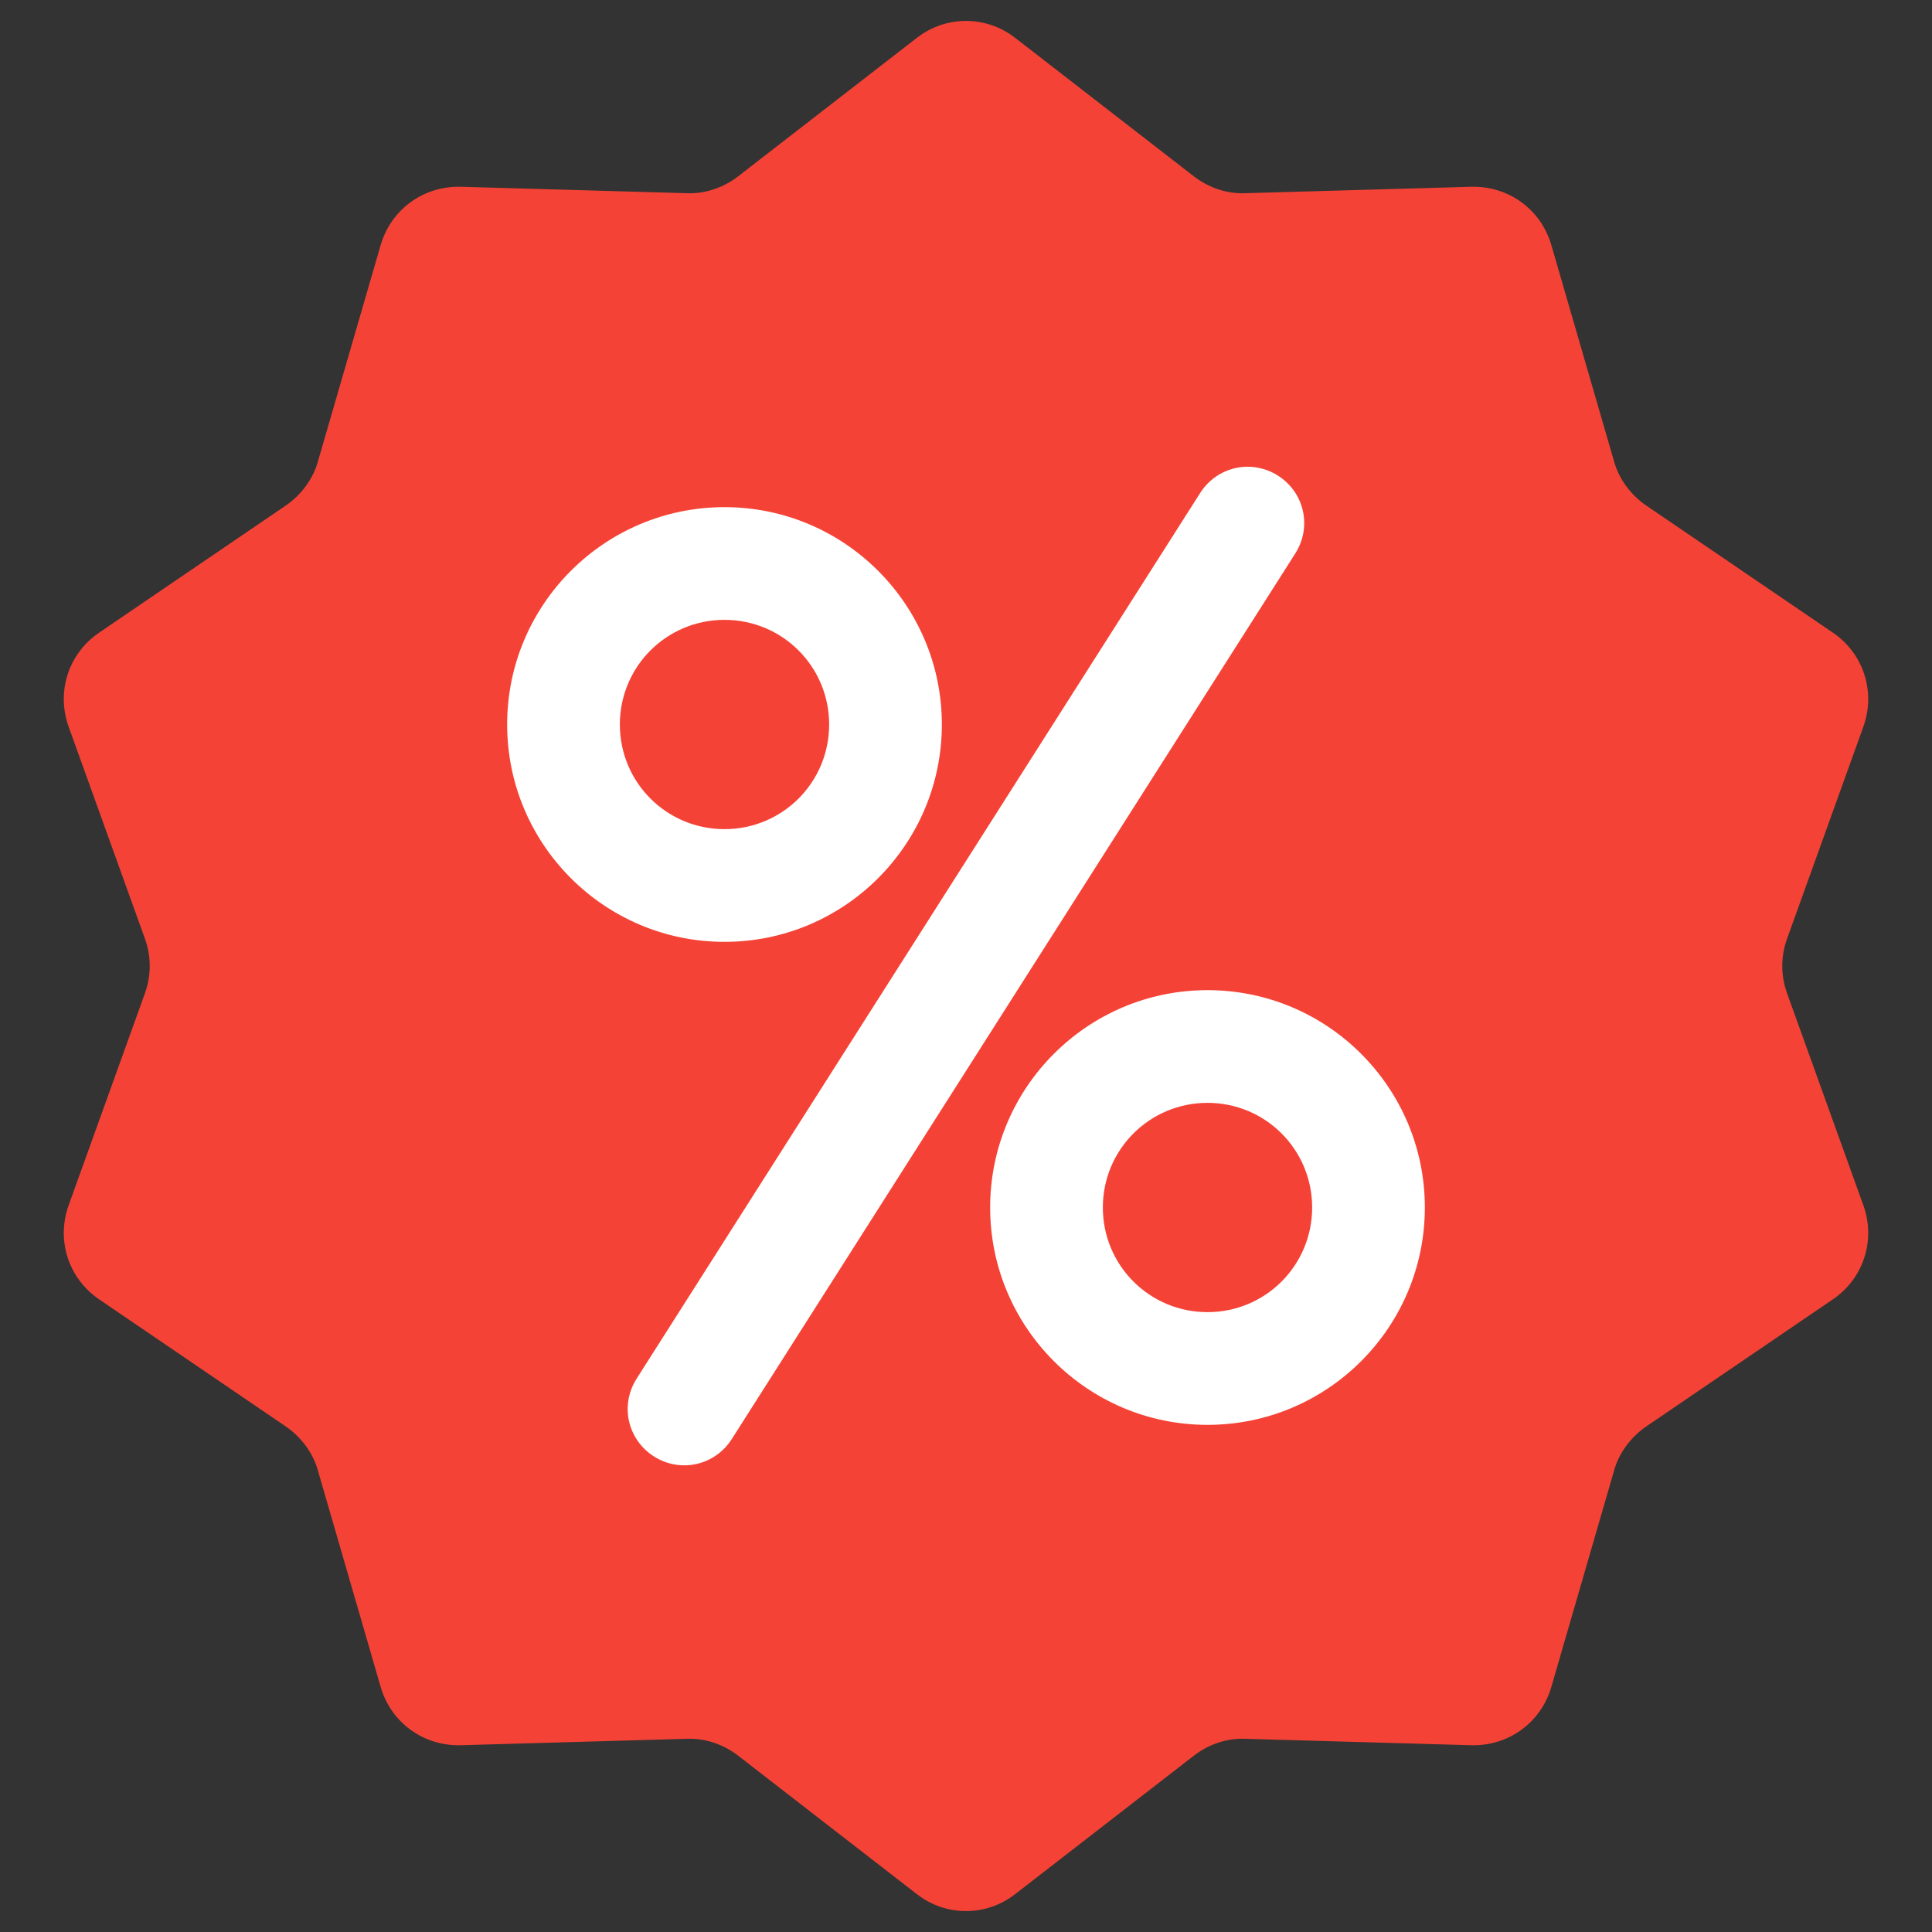
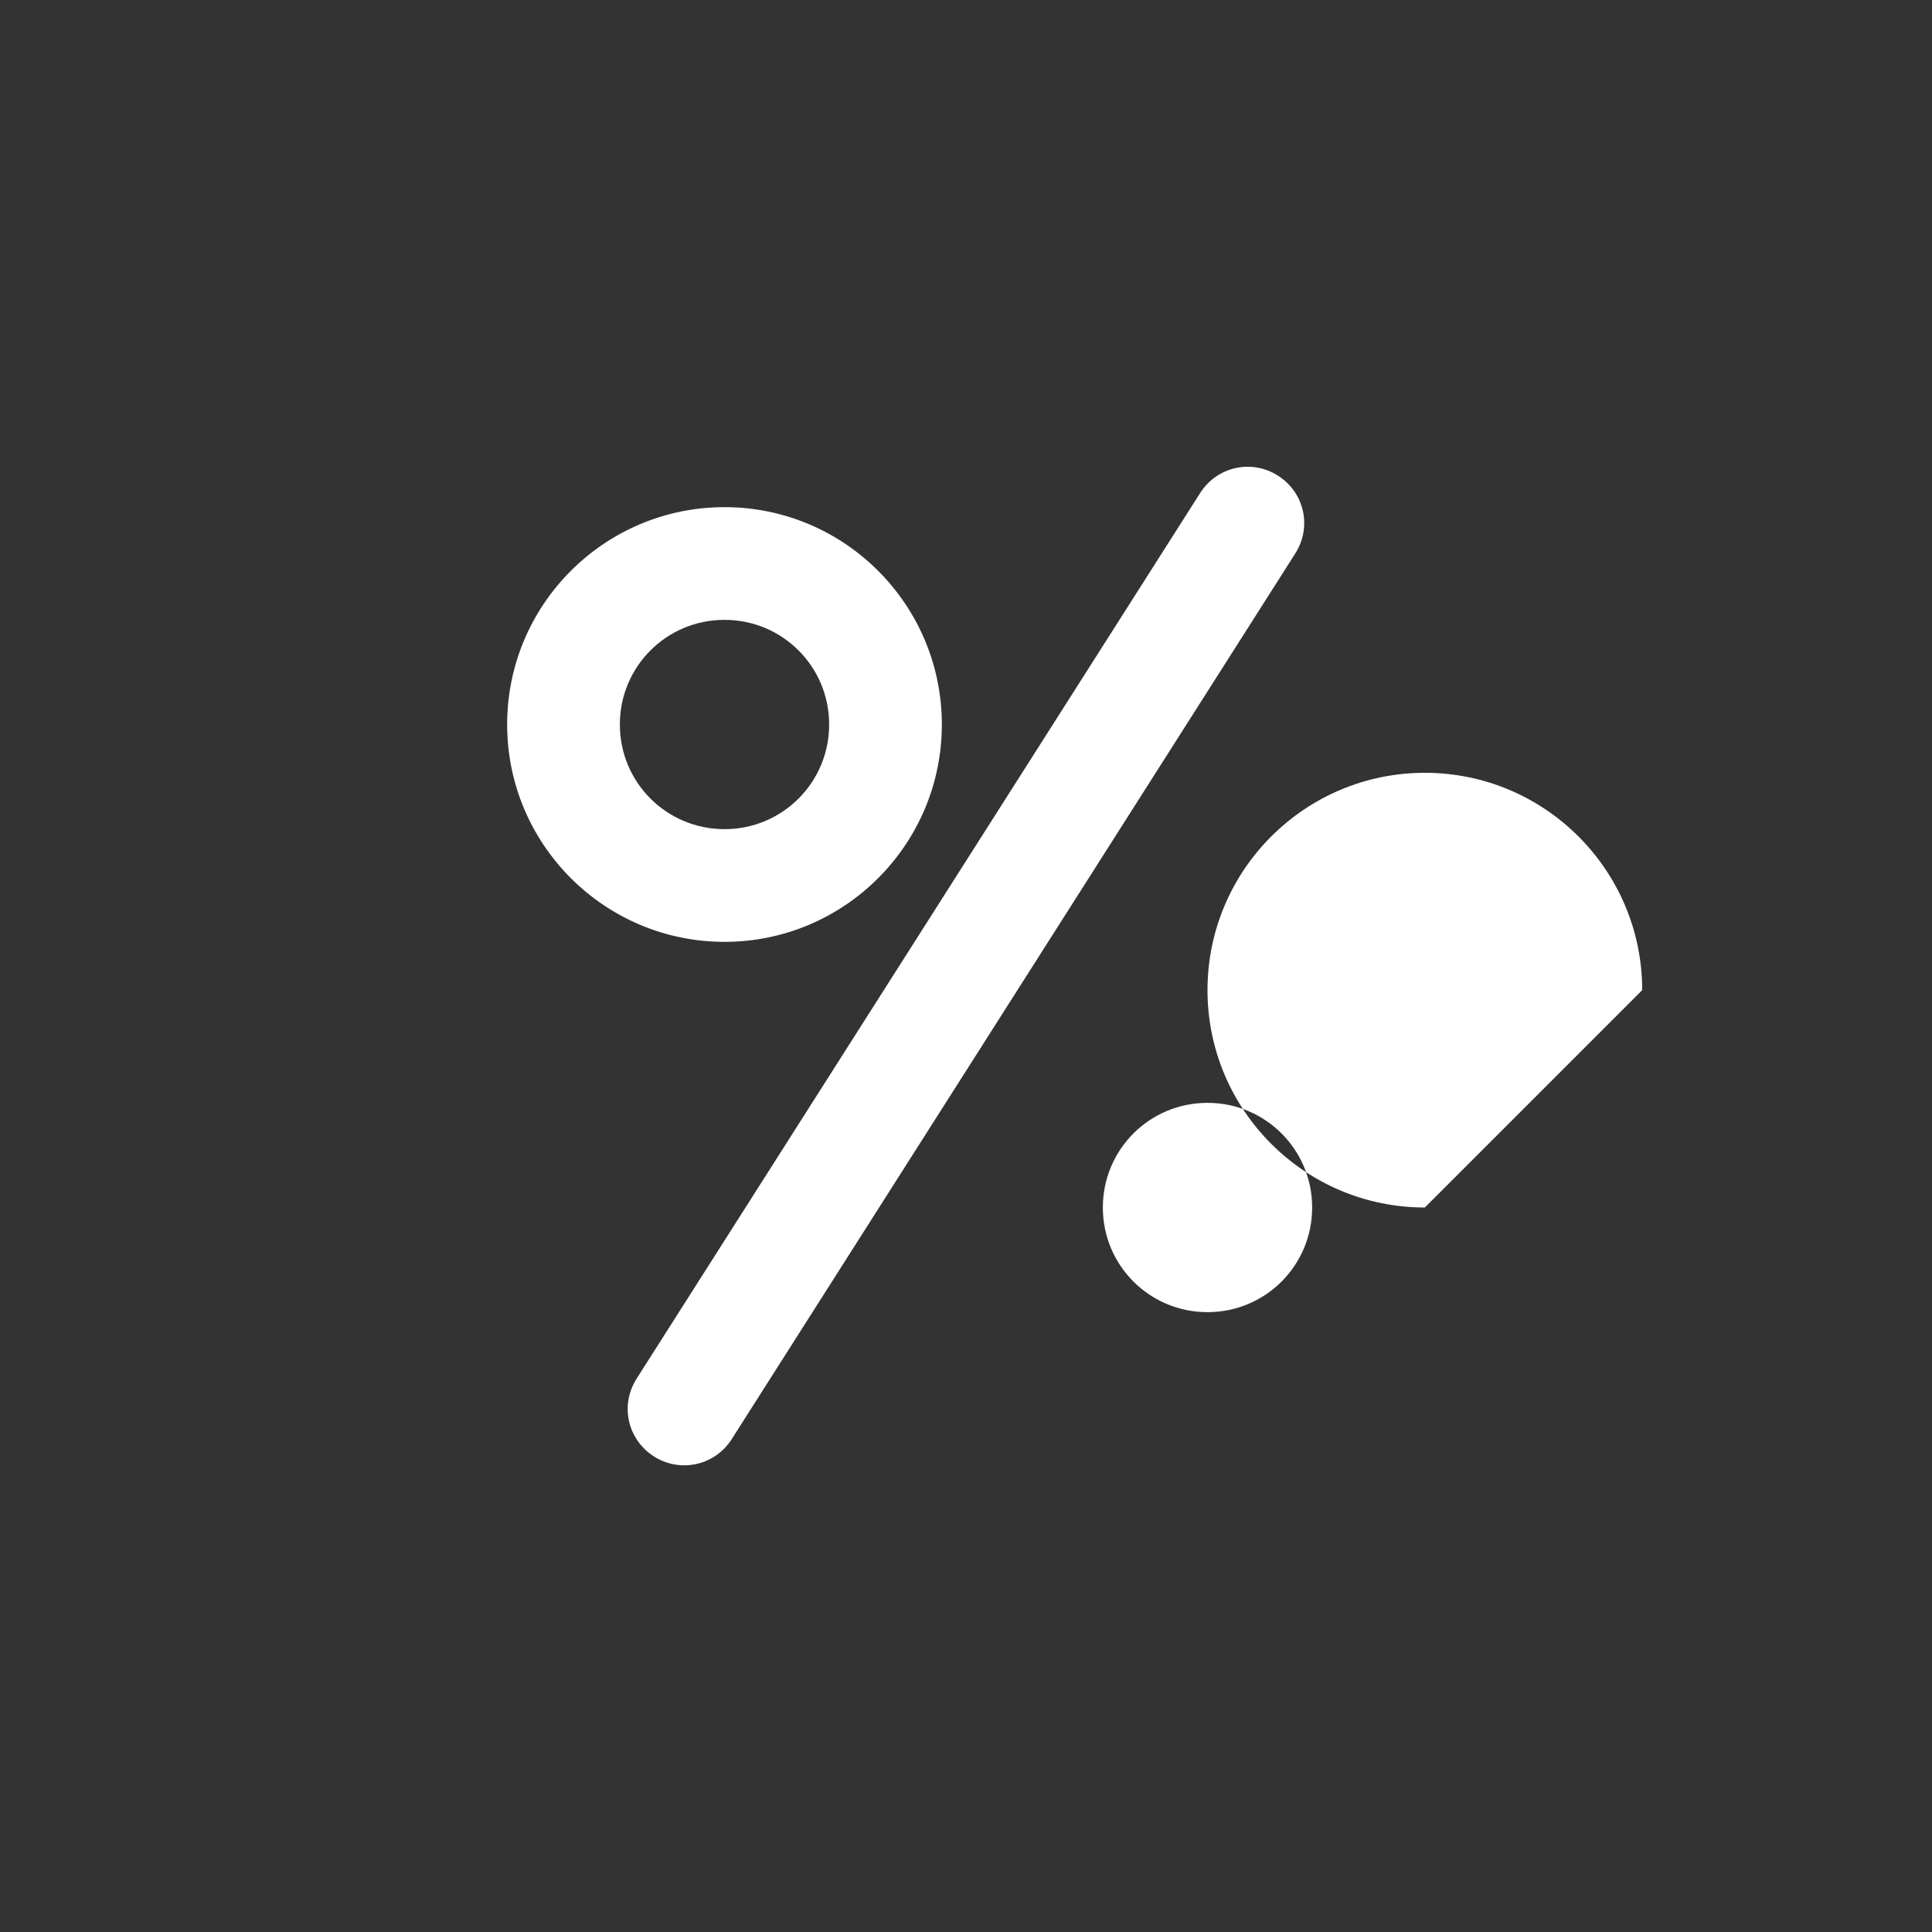
<svg xmlns="http://www.w3.org/2000/svg" width="24" height="24" viewBox="0 0 24 24" fill="none">
  <rect x="0" y="0" width="24" height="24" fill="#333333" stroke="none" />
  <g opacity="1" transform="translate(0 0)  rotate(0)">
-     <path id="星形 1" fill-rule="evenodd" style="fill:#F44336" opacity="1" d="M20.05 5.73L19.27 3.04C19.14 2.6 18.74 2.31 18.28 2.32L15.47 2.4C15.24 2.41 15.01 2.33 14.83 2.19L12.61 0.47C12.25 0.19 11.75 0.19 11.39 0.47L9.17 2.19C8.99 2.33 8.76 2.41 8.53 2.4L5.72 2.32C5.26 2.31 4.86 2.6 4.73 3.04L3.95 5.73C3.89 5.95 3.74 6.15 3.55 6.28L1.23 7.86C0.85 8.12 0.7 8.59 0.85 9.02L1.8 11.66C1.88 11.88 1.88 12.12 1.8 12.34L0.85 14.98C0.7 15.41 0.85 15.88 1.23 16.14L3.55 17.72C3.74 17.85 3.89 18.05 3.95 18.27L4.73 20.96C4.86 21.4 5.26 21.69 5.72 21.68L8.53 21.6C8.76 21.59 8.99 21.67 9.17 21.81L11.39 23.53C11.75 23.81 12.25 23.81 12.61 23.53L14.83 21.81C15.01 21.67 15.24 21.59 15.47 21.6L18.28 21.68C18.74 21.69 19.14 21.4 19.27 20.96L20.05 18.27C20.11 18.05 20.26 17.85 20.45 17.72L22.77 16.14C23.15 15.88 23.3 15.41 23.15 14.98L22.2 12.34C22.12 12.12 22.12 11.88 22.2 11.66L23.15 9.02C23.3 8.59 23.15 8.12 22.77 7.86L20.45 6.28C20.26 6.15 20.11 5.95 20.05 5.73Z" />
    <path id="圆形 4 (轮廓)" fill-rule="evenodd" style="fill:#FFFFFF" opacity="1" d="M11.7,9c0,1.49 -1.21,2.7 -2.7,2.7c-1.49,0 -2.7,-1.21 -2.7,-2.7c0,-1.49 1.21,-2.7 2.7,-2.7c1.49,0 2.7,1.21 2.7,2.7zM9,10.3c0.72,0 1.3,-0.58 1.3,-1.3c0,-0.72 -0.58,-1.3 -1.3,-1.3c-0.72,0 -1.3,0.58 -1.3,1.3c0,0.72 0.58,1.3 1.3,1.3z" />
-     <path id="圆形 4 (轮廓)" fill-rule="evenodd" style="fill:#FFFFFF" opacity="1" d="M17.7,15c0,1.49 -1.21,2.7 -2.7,2.7c-1.49,0 -2.7,-1.21 -2.7,-2.7c0,-1.49 1.21,-2.7 2.7,-2.7c1.49,0 2.7,1.21 2.7,2.7zM15,16.3c0.72,0 1.3,-0.58 1.3,-1.3c0,-0.72 -0.58,-1.3 -1.3,-1.3c-0.72,0 -1.3,0.58 -1.3,1.3c0,0.72 0.58,1.3 1.3,1.3z" />
+     <path id="圆形 4 (轮廓)" fill-rule="evenodd" style="fill:#FFFFFF" opacity="1" d="M17.7,15c-1.49,0 -2.7,-1.21 -2.7,-2.7c0,-1.49 1.21,-2.7 2.7,-2.7c1.49,0 2.7,1.21 2.7,2.7zM15,16.3c0.72,0 1.3,-0.58 1.3,-1.3c0,-0.72 -0.58,-1.3 -1.3,-1.3c-0.72,0 -1.3,0.58 -1.3,1.3c0,0.72 0.58,1.3 1.3,1.3z" />
    <path id="直线 2 (轮廓)" fill-rule="evenodd" style="fill:#FFFFFF" opacity="1" d="M14.909 6.124L7.909 17.125C7.699 17.454 7.794 17.882 8.123 18.092C8.452 18.301 8.88 18.206 9.09 17.877L16.09 6.876C16.3 6.547 16.205 6.119 15.876 5.909C15.547 5.7 15.119 5.795 14.909 6.124Z" />
  </g>
</svg>